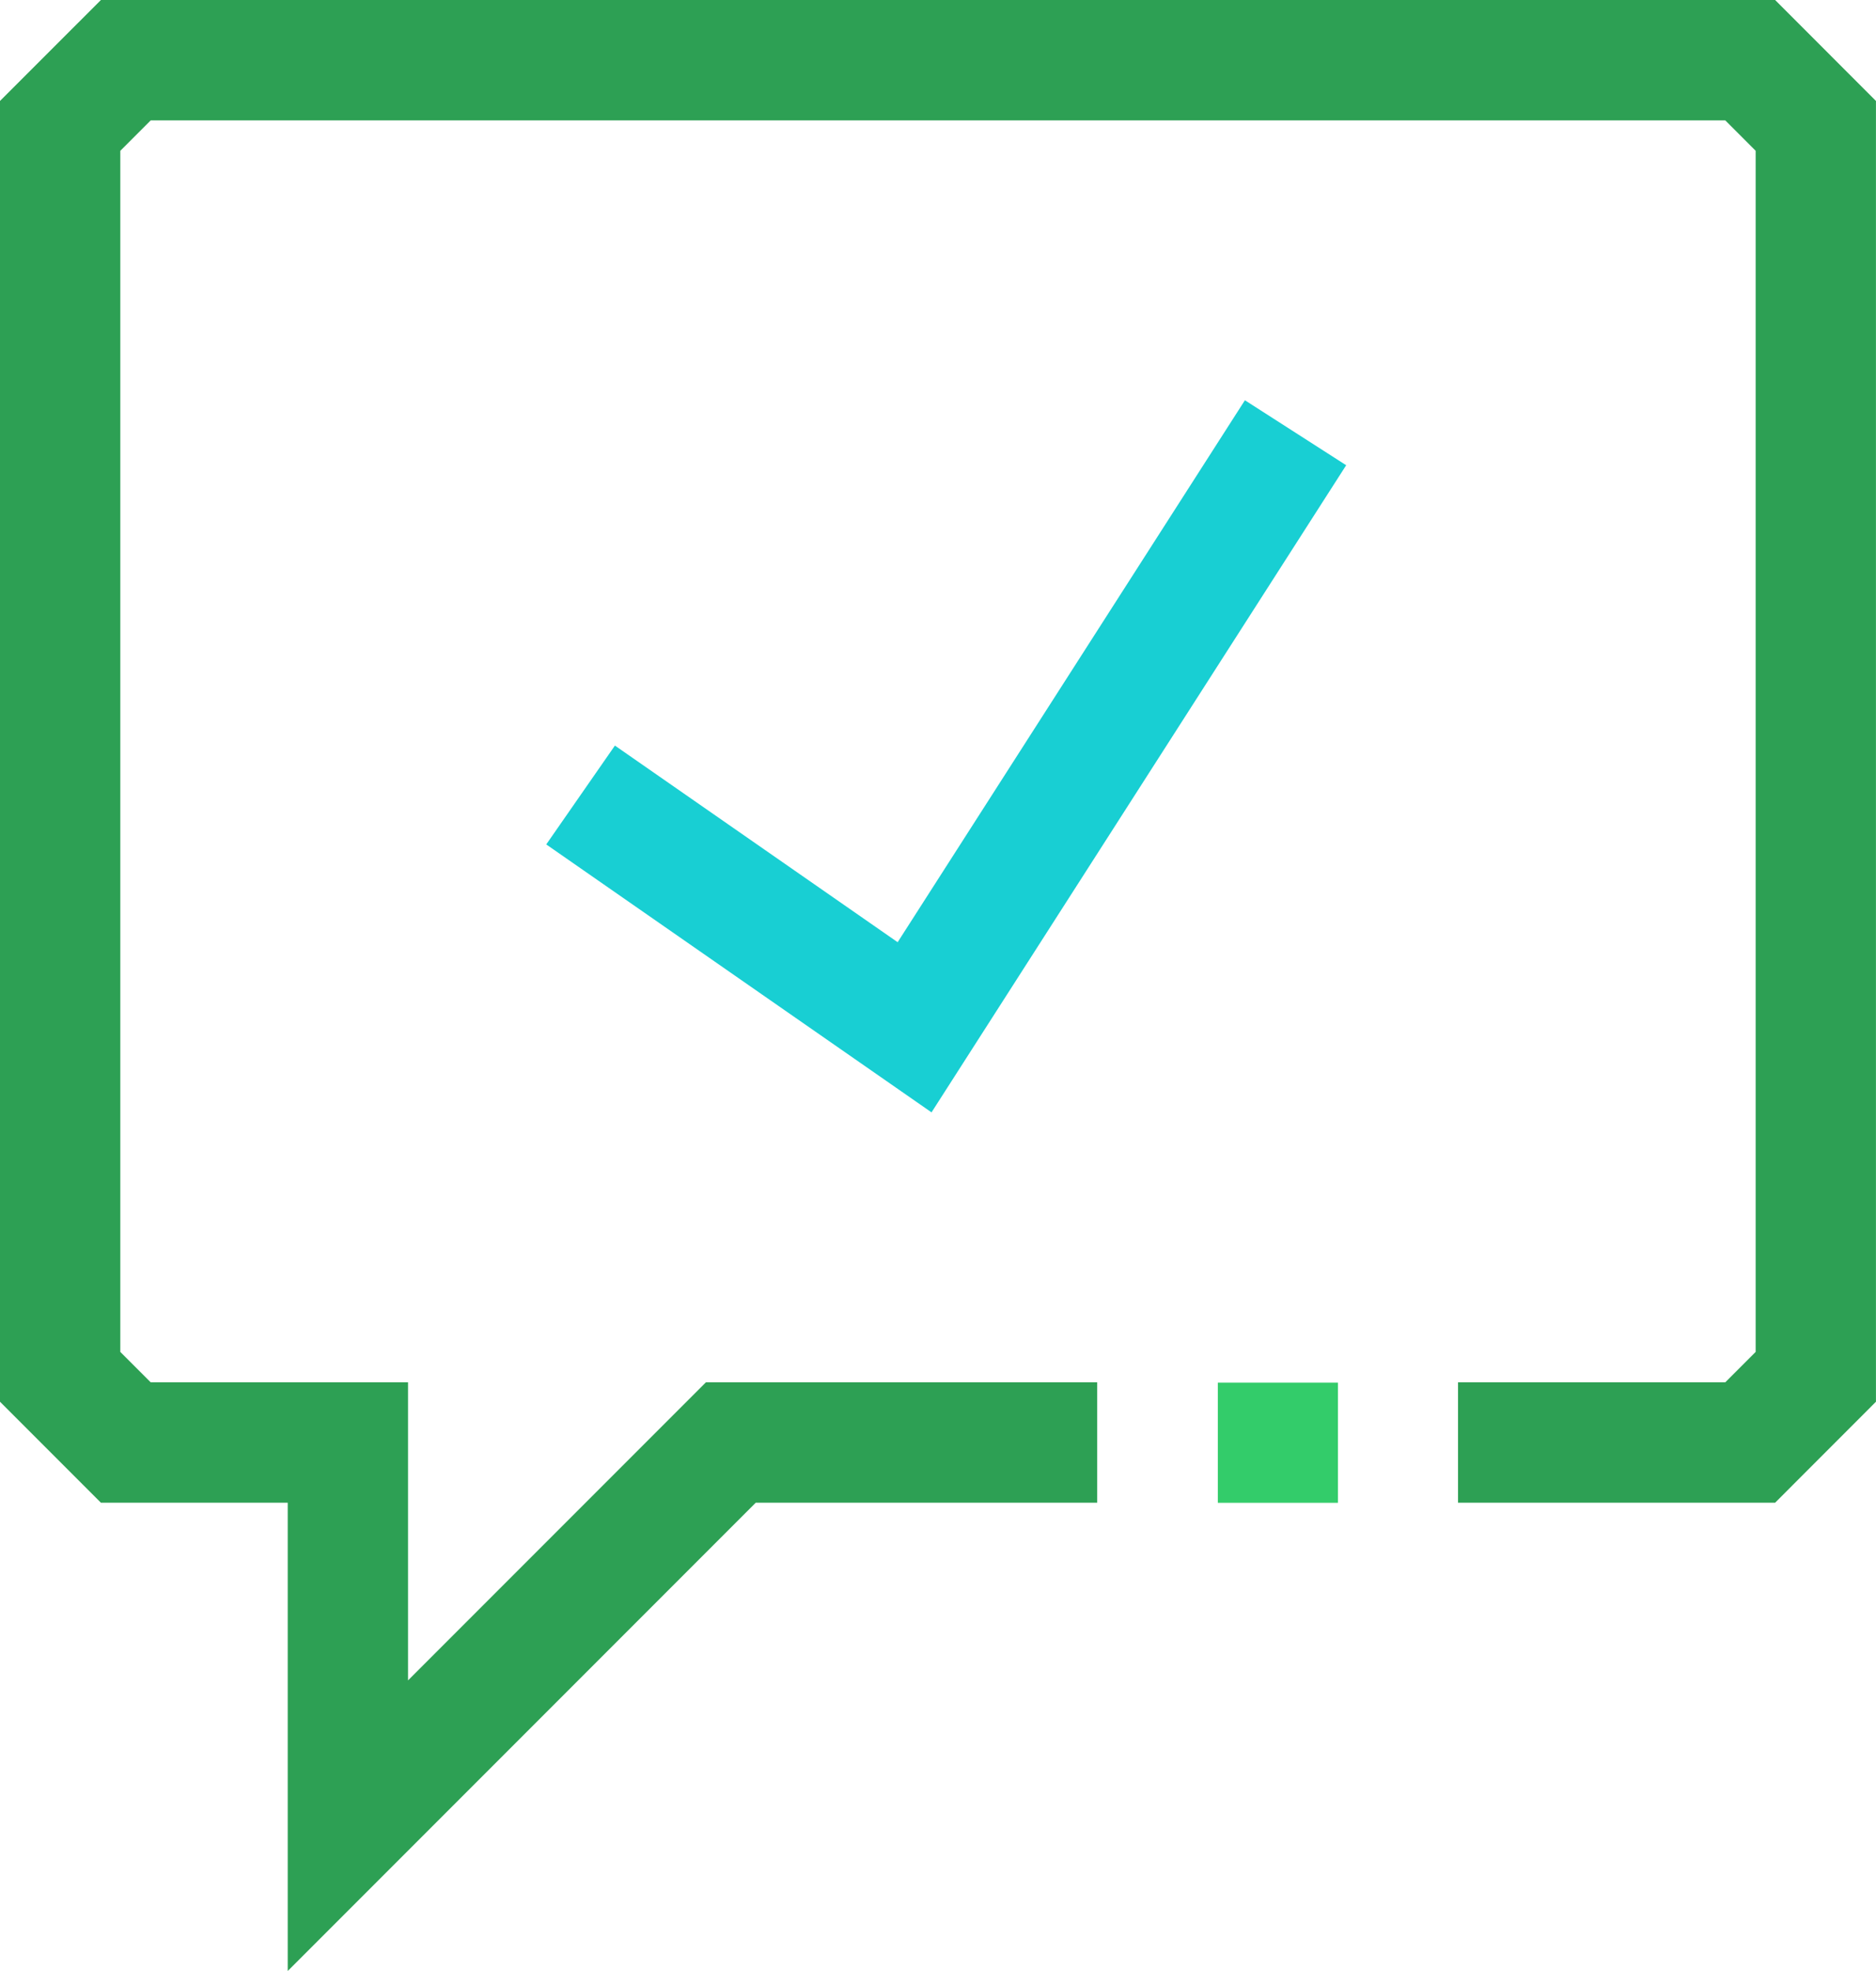
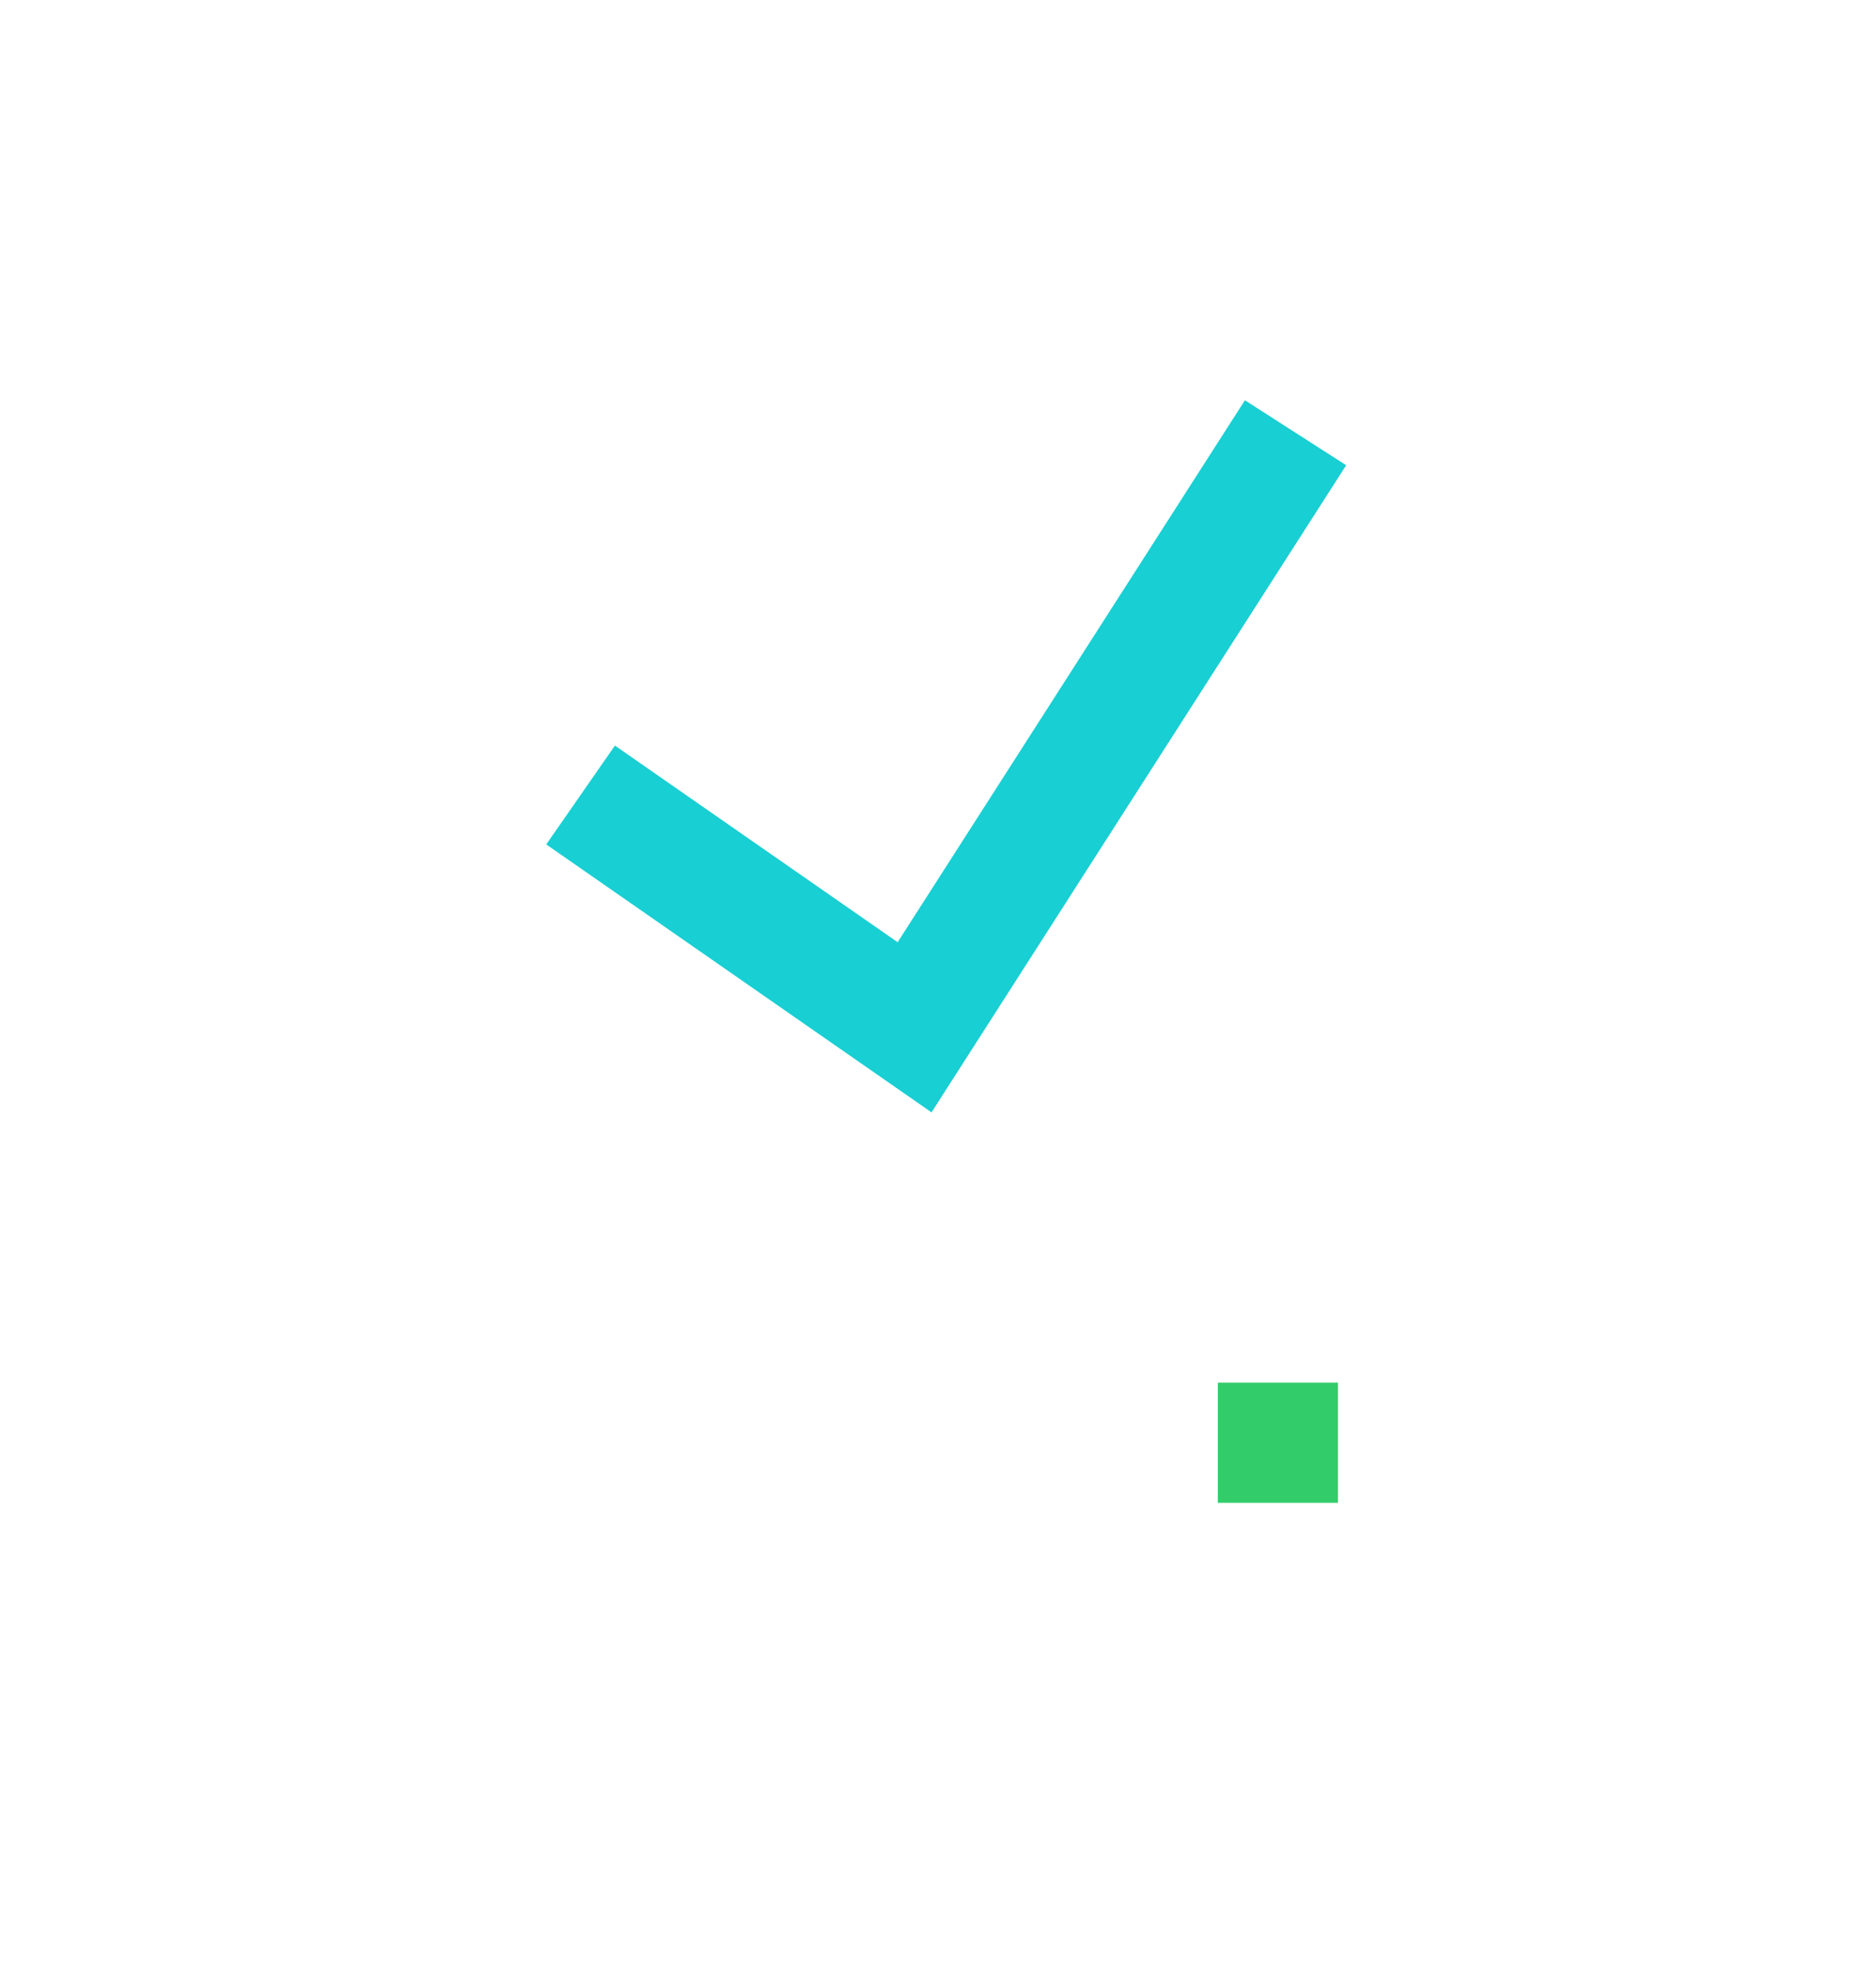
<svg xmlns="http://www.w3.org/2000/svg" width="46.782" height="49.121" viewBox="0 0 46.782 49.121">
  <g transform="translate(-160.955 -585.47)">
-     <path d="M197.314,621.42H204.6l1.636-1.637V588.607L204.6,586.97H164.092c-.64.639-1,1-1.637,1.637v31.176l1.637,1.637h5.538v9.55l9.55-9.55h9.136" fill="none" stroke="#2da054" stroke-miterlimit="10" stroke-width="3" />
    <path d="M175.433,605.283l8.329,5.789,9.5-14.817" fill="none" stroke="#18cfd3" stroke-miterlimit="10" stroke-width="3" />
    <rect width="2.995" height="2.995" transform="translate(191.324 619.928)" fill="#33cc6a" />
  </g>
</svg>